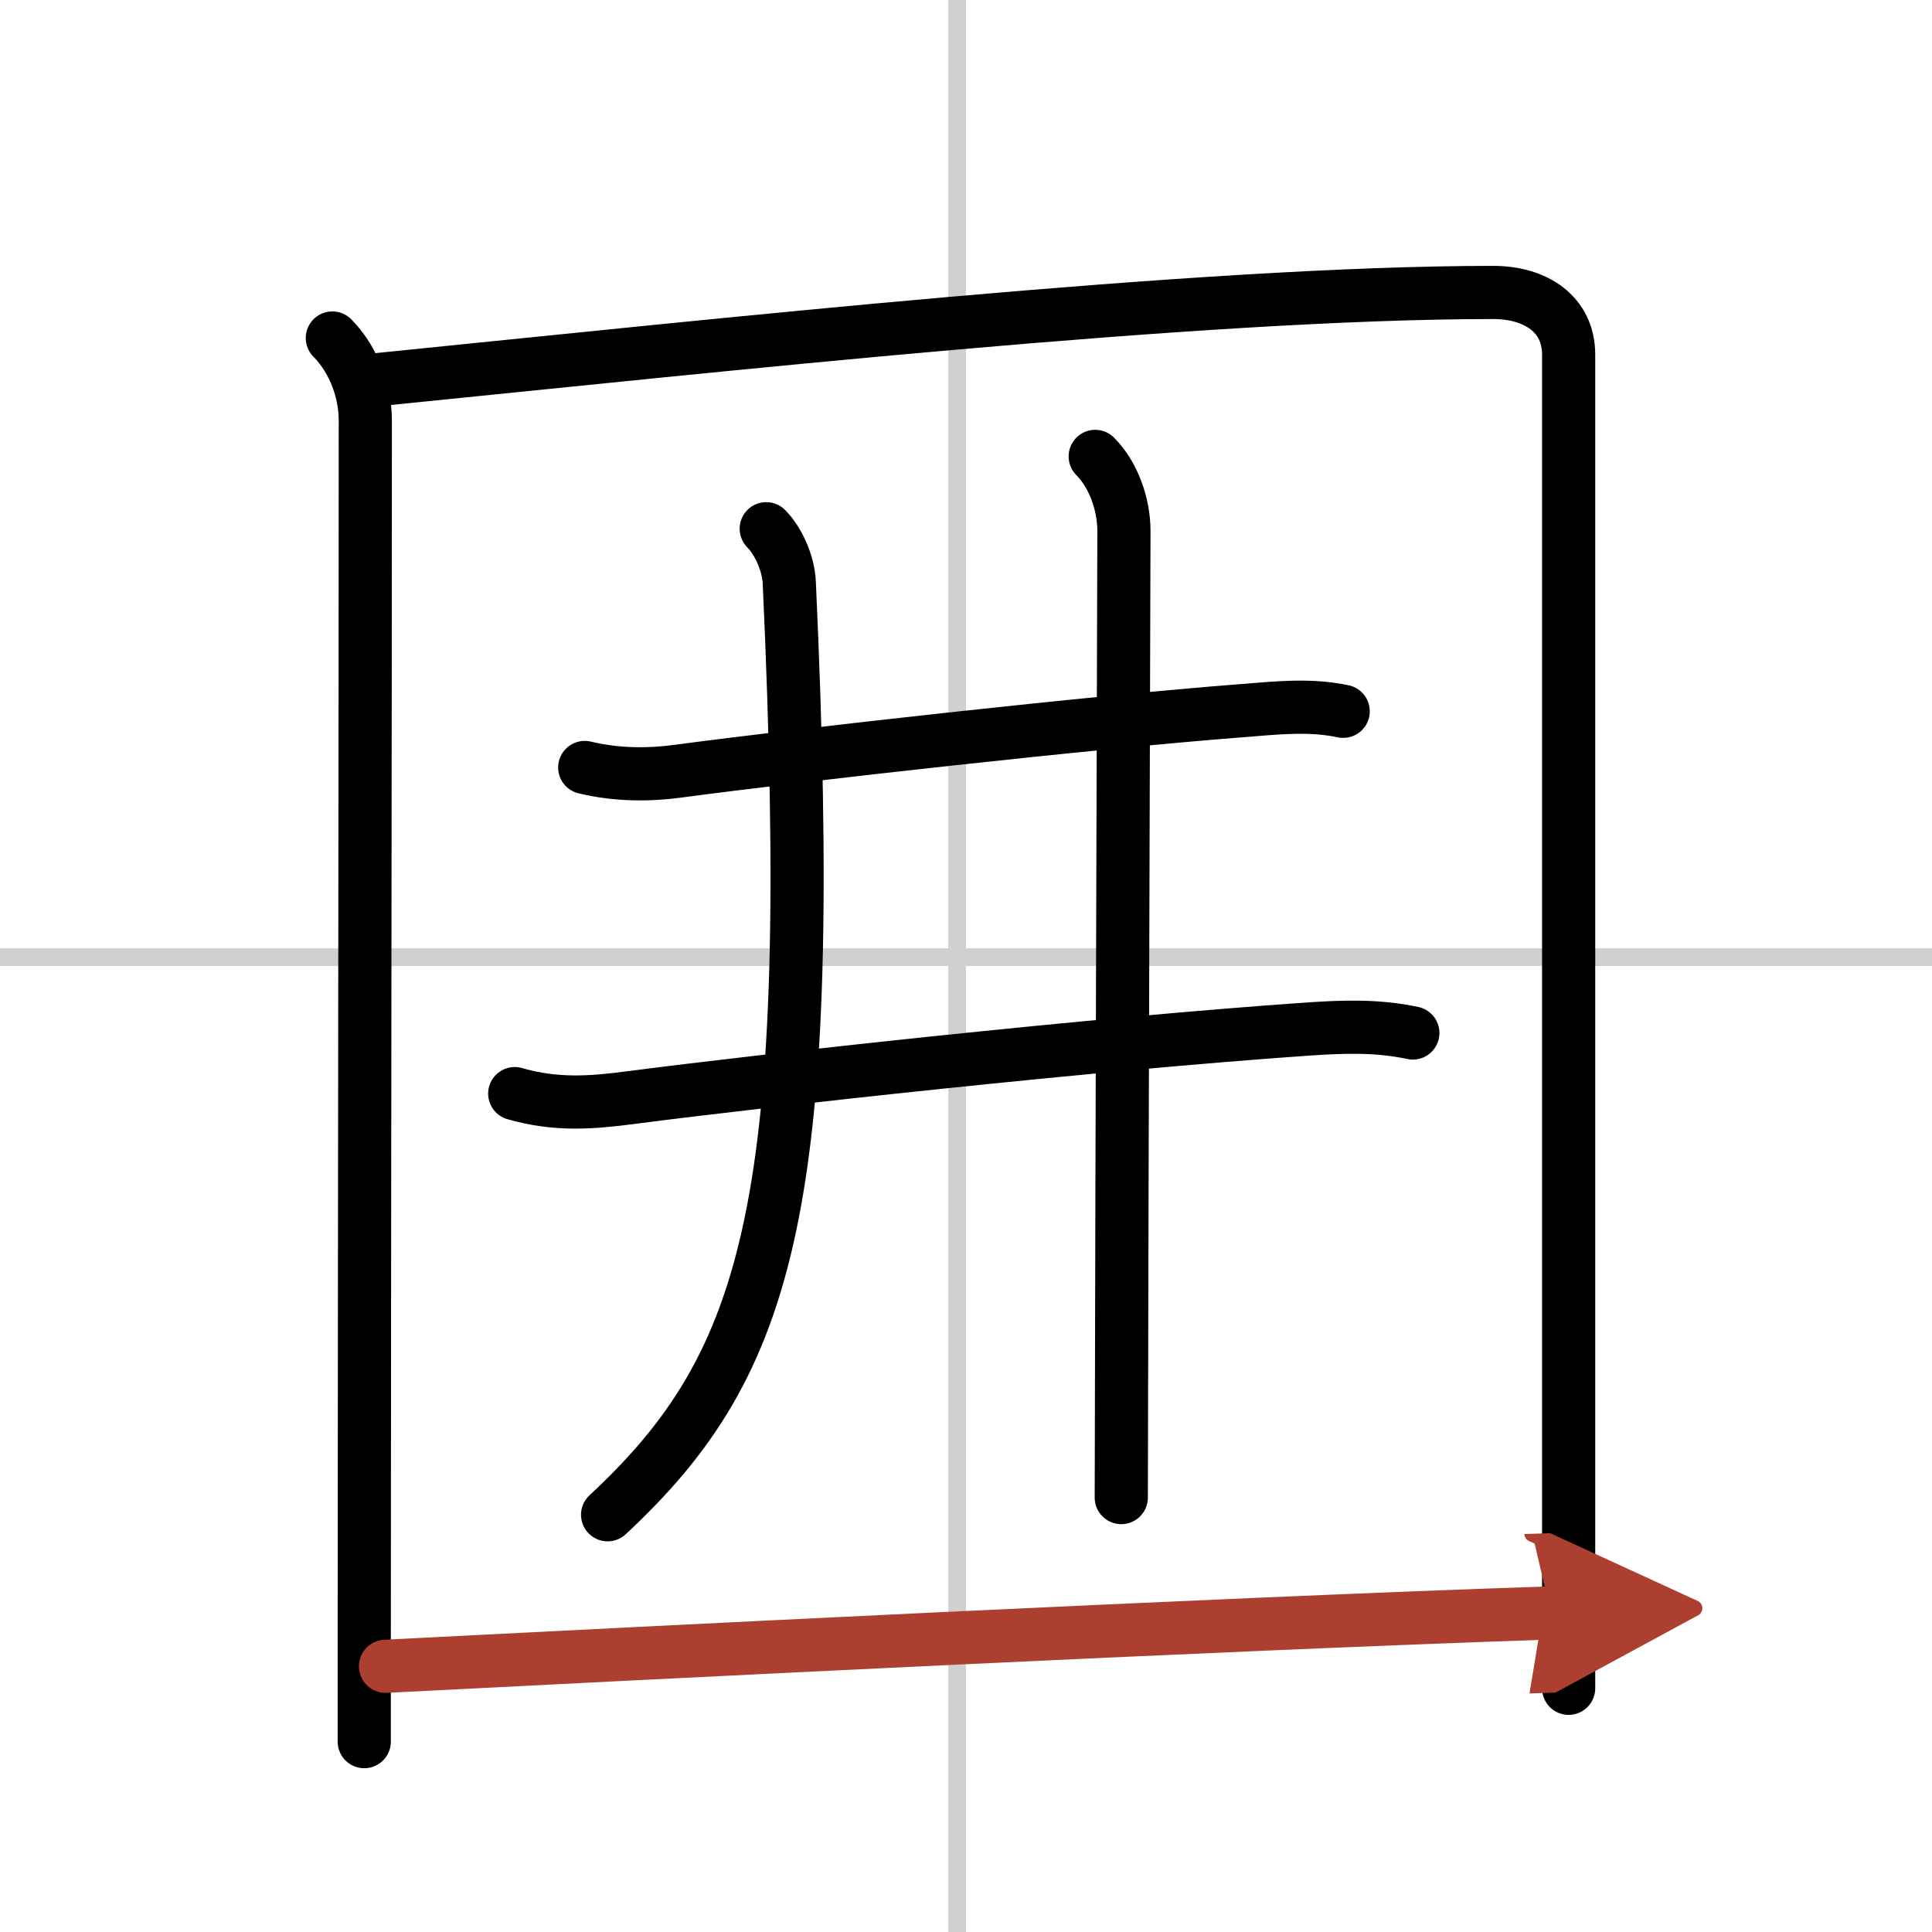
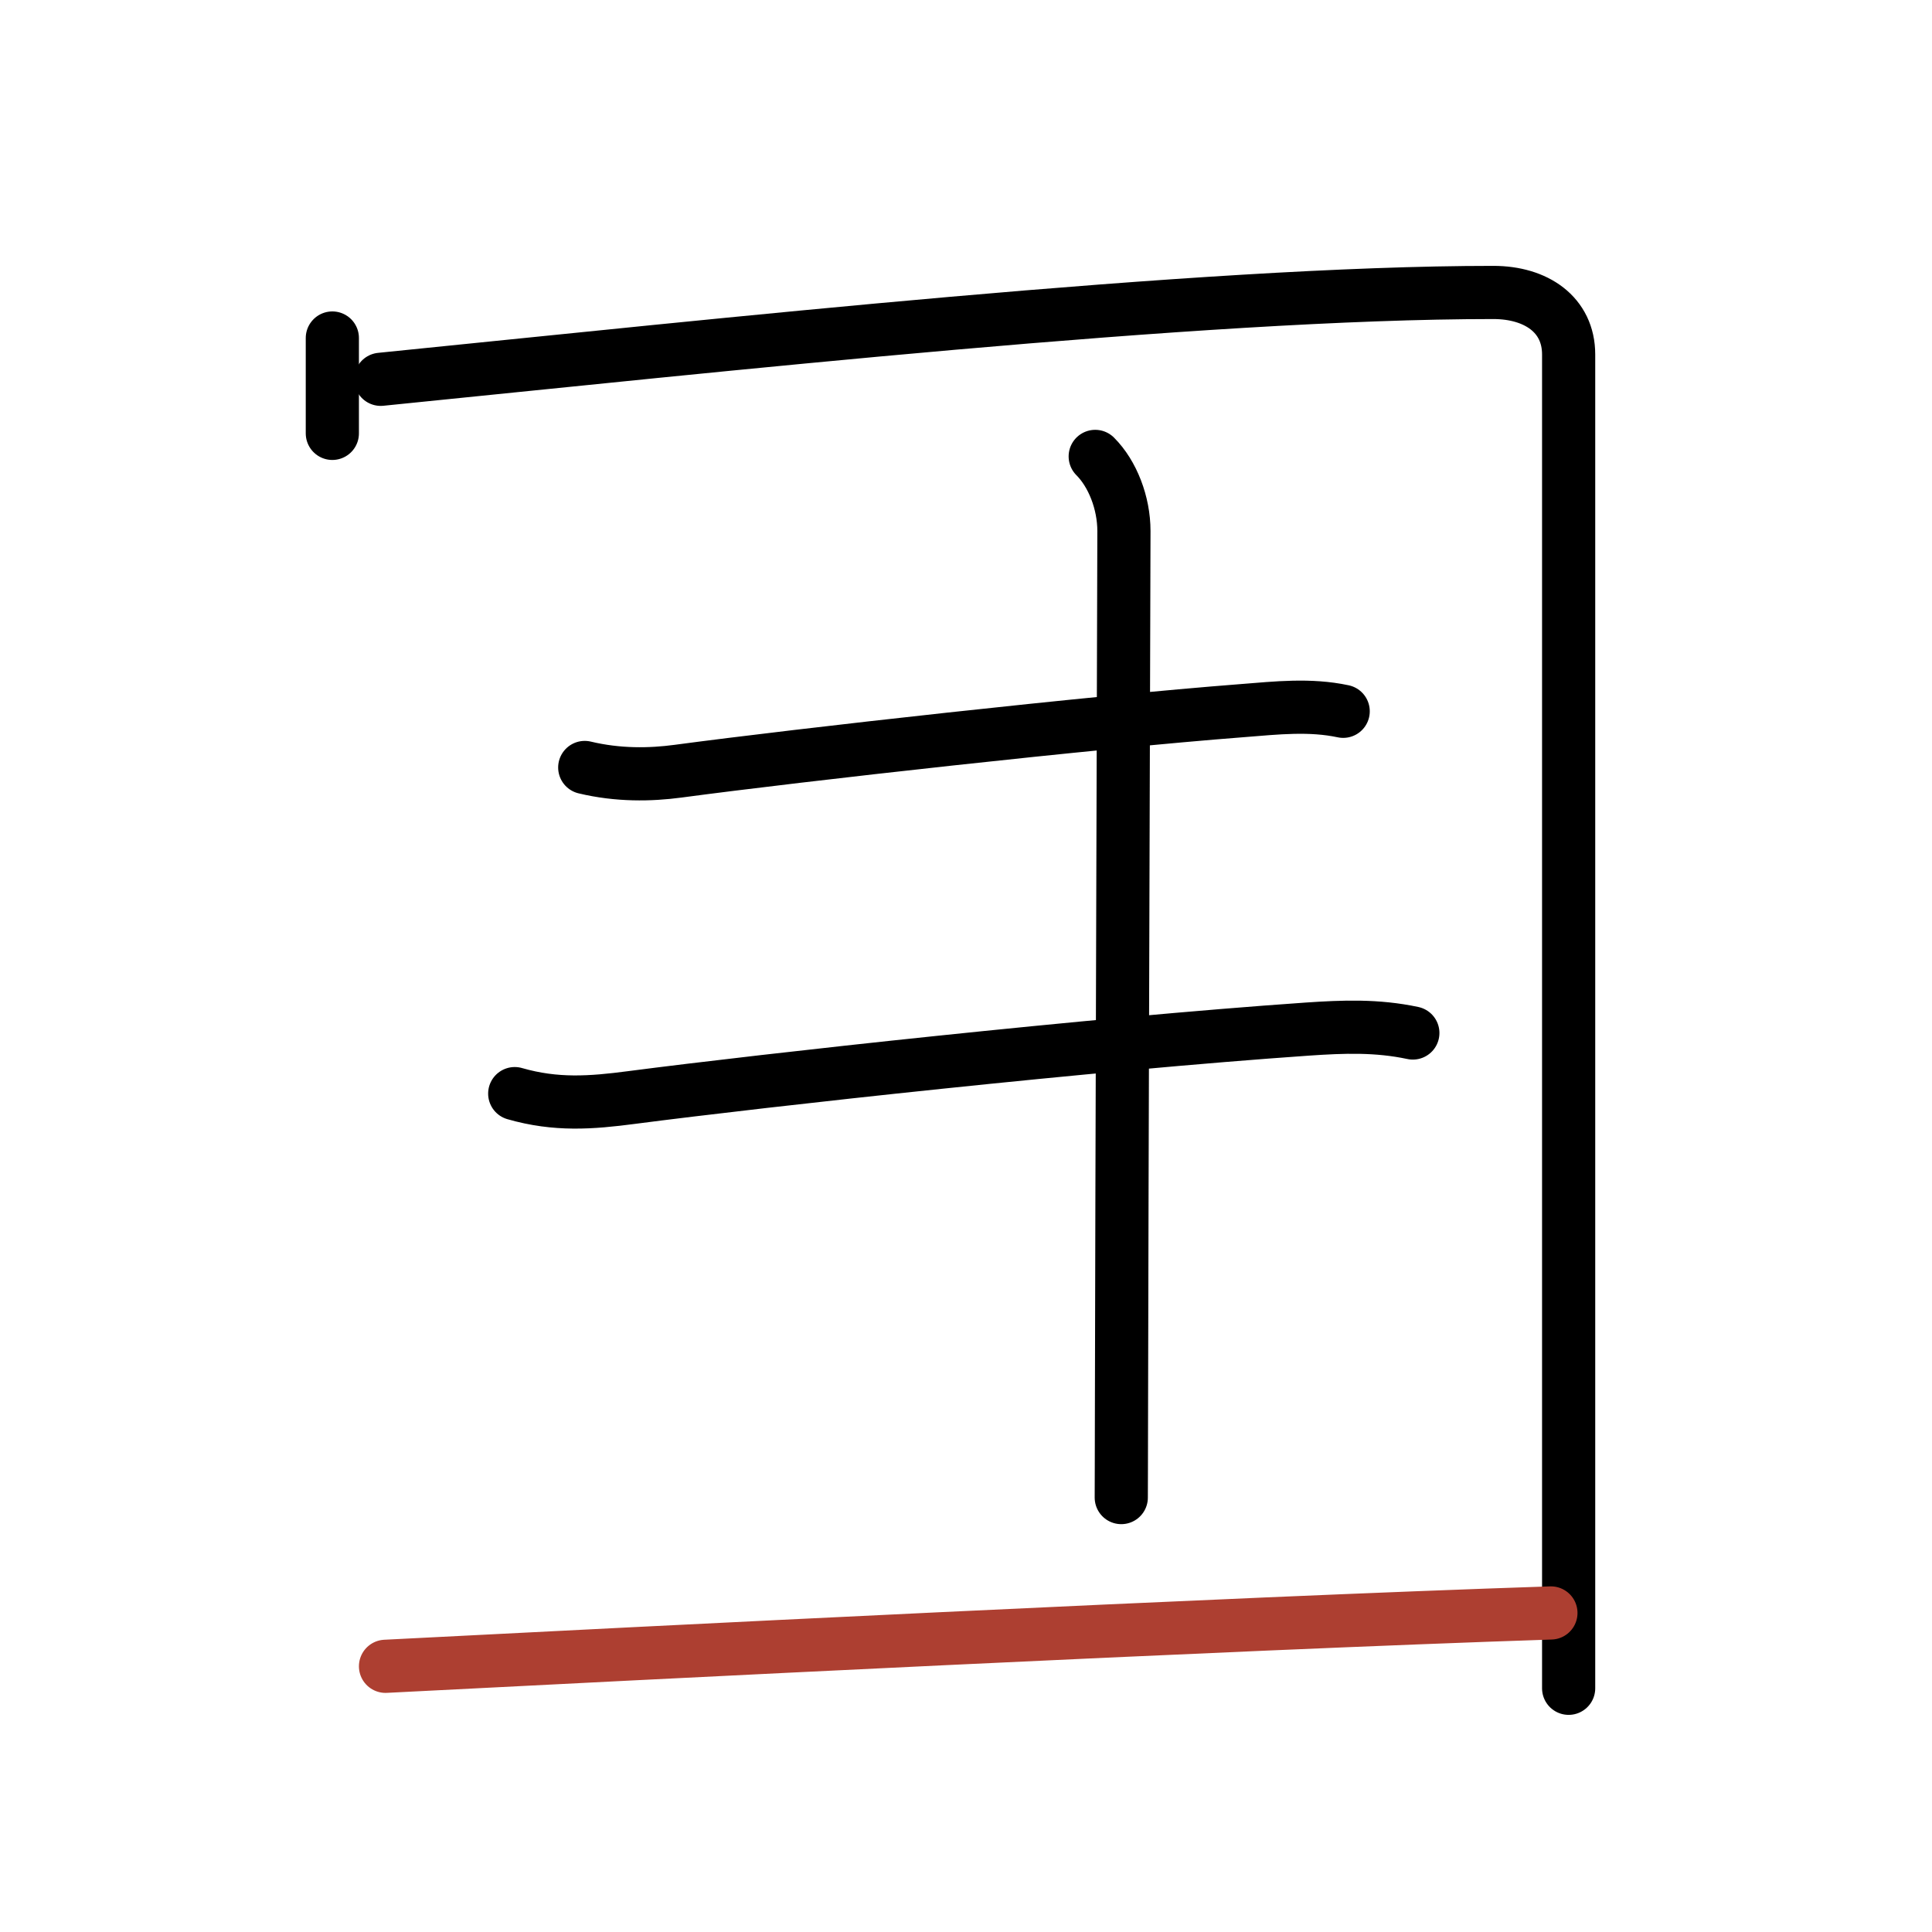
<svg xmlns="http://www.w3.org/2000/svg" width="400" height="400" viewBox="0 0 109 109">
  <defs>
    <marker id="a" markerWidth="4" orient="auto" refX="1" refY="5" viewBox="0 0 10 10">
-       <polyline points="0 0 10 5 0 10 1 5" fill="#ad3f31" stroke="#ad3f31" />
-     </marker>
+       </marker>
  </defs>
  <g fill="none" stroke="#000" stroke-linecap="round" stroke-linejoin="round" stroke-width="3">
    <rect width="100%" height="100%" fill="#fff" stroke="#fff" />
-     <line x1="54" x2="54" y2="109" stroke="#d0d0d0" stroke-width="1" />
-     <line x2="109" y1="54" y2="54" stroke="#d0d0d0" stroke-width="1" />
-     <path d="m18.75 19.07c1.03 1.03 1.86 2.76 1.86 4.66 0 17.53-0.05 43.77-0.06 69.15v5.38" />
+     <path d="m18.75 19.07v5.38" />
    <path d="m21.48 21.4c18.9-1.9 46.27-4.9 62.77-4.9 2.42 0 4.25 1.25 4.25 3.5v69.75 5.5" />
    <path d="m32.99 43.3c1.88 0.45 3.69 0.42 5.26 0.21 6.95-0.93 23.4-2.77 31.87-3.42 1.9-0.15 3.78-0.36 5.66 0.04" />
    <path d="m29.04 61.7c2.33 0.67 4.31 0.52 6.59 0.22 7.61-0.99 26.02-3.02 38.12-3.86 2.04-0.14 3.94-0.21 5.96 0.22" />
-     <path d="m43.23 29.83c0.66 0.66 1.25 1.92 1.3 3.04 1.6 35-1.02 44-10.25 52.59" />
    <path d="m61.79 25.75c0.98 0.98 1.62 2.62 1.62 4.21 0 2.43-0.12 37.44-0.14 50.41 0 1.93-0.01 3.36-0.01 4.12" />
    <path d="m21.75 94.01c14.88-0.76 47-2.39 65.75-3.01" marker-end="url(#a)" stroke="#ad3f31" />
  </g>
</svg>